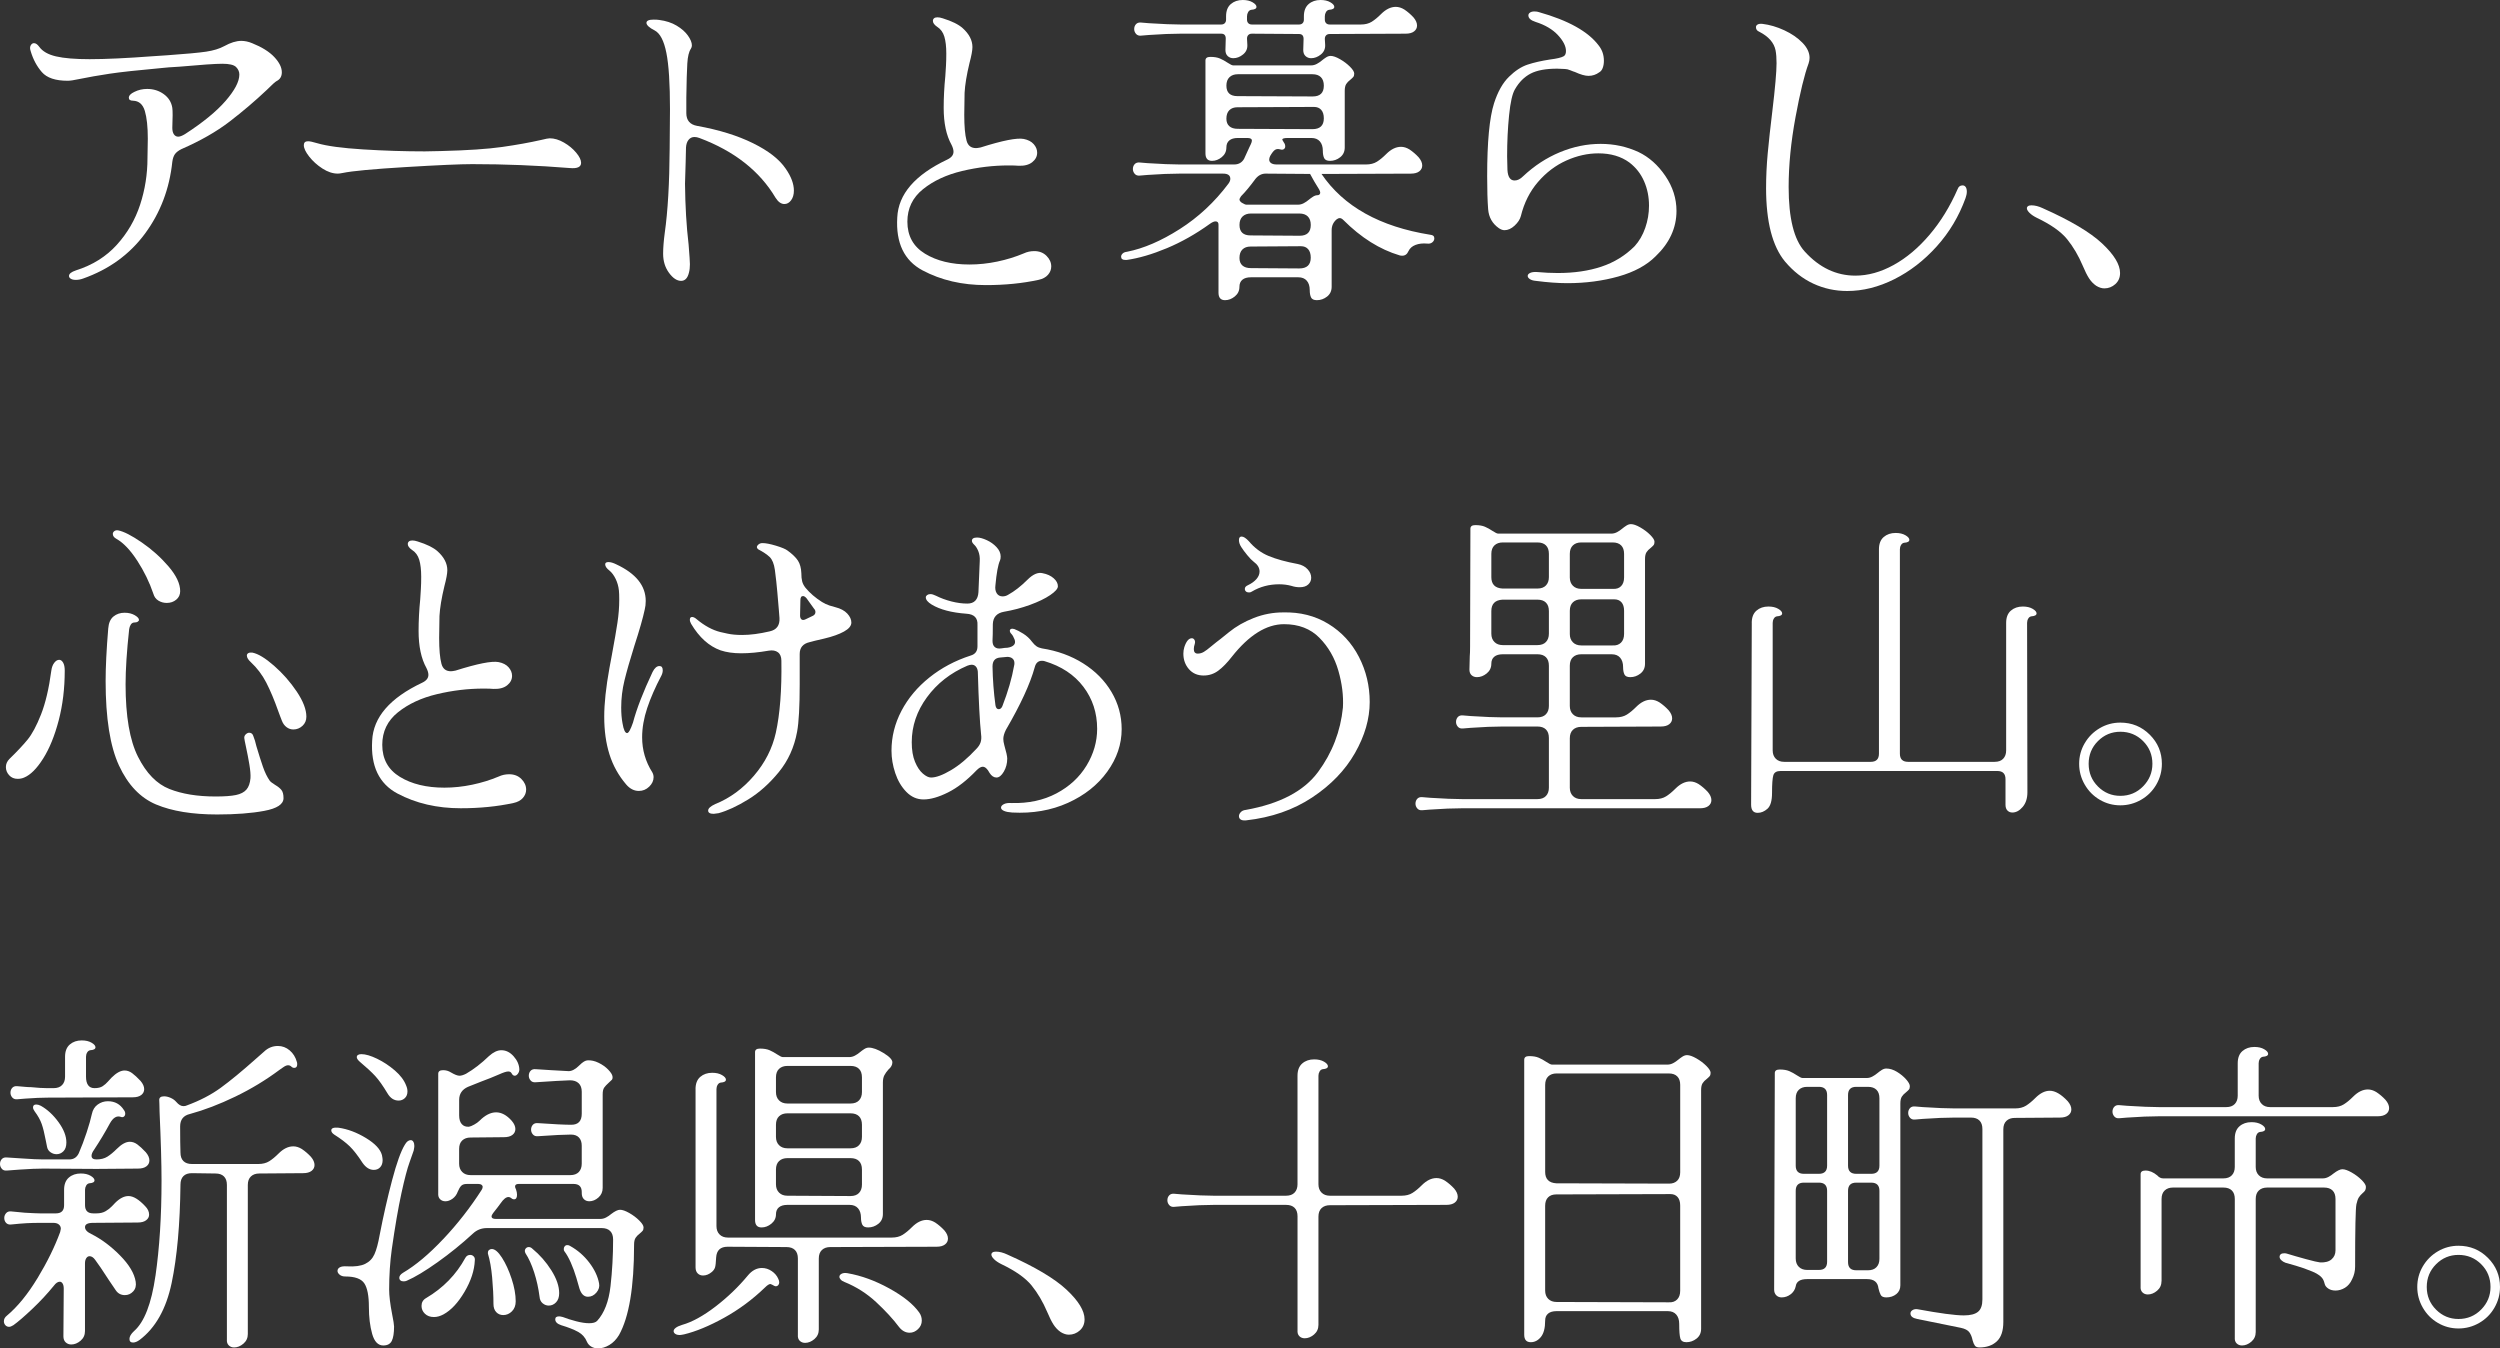
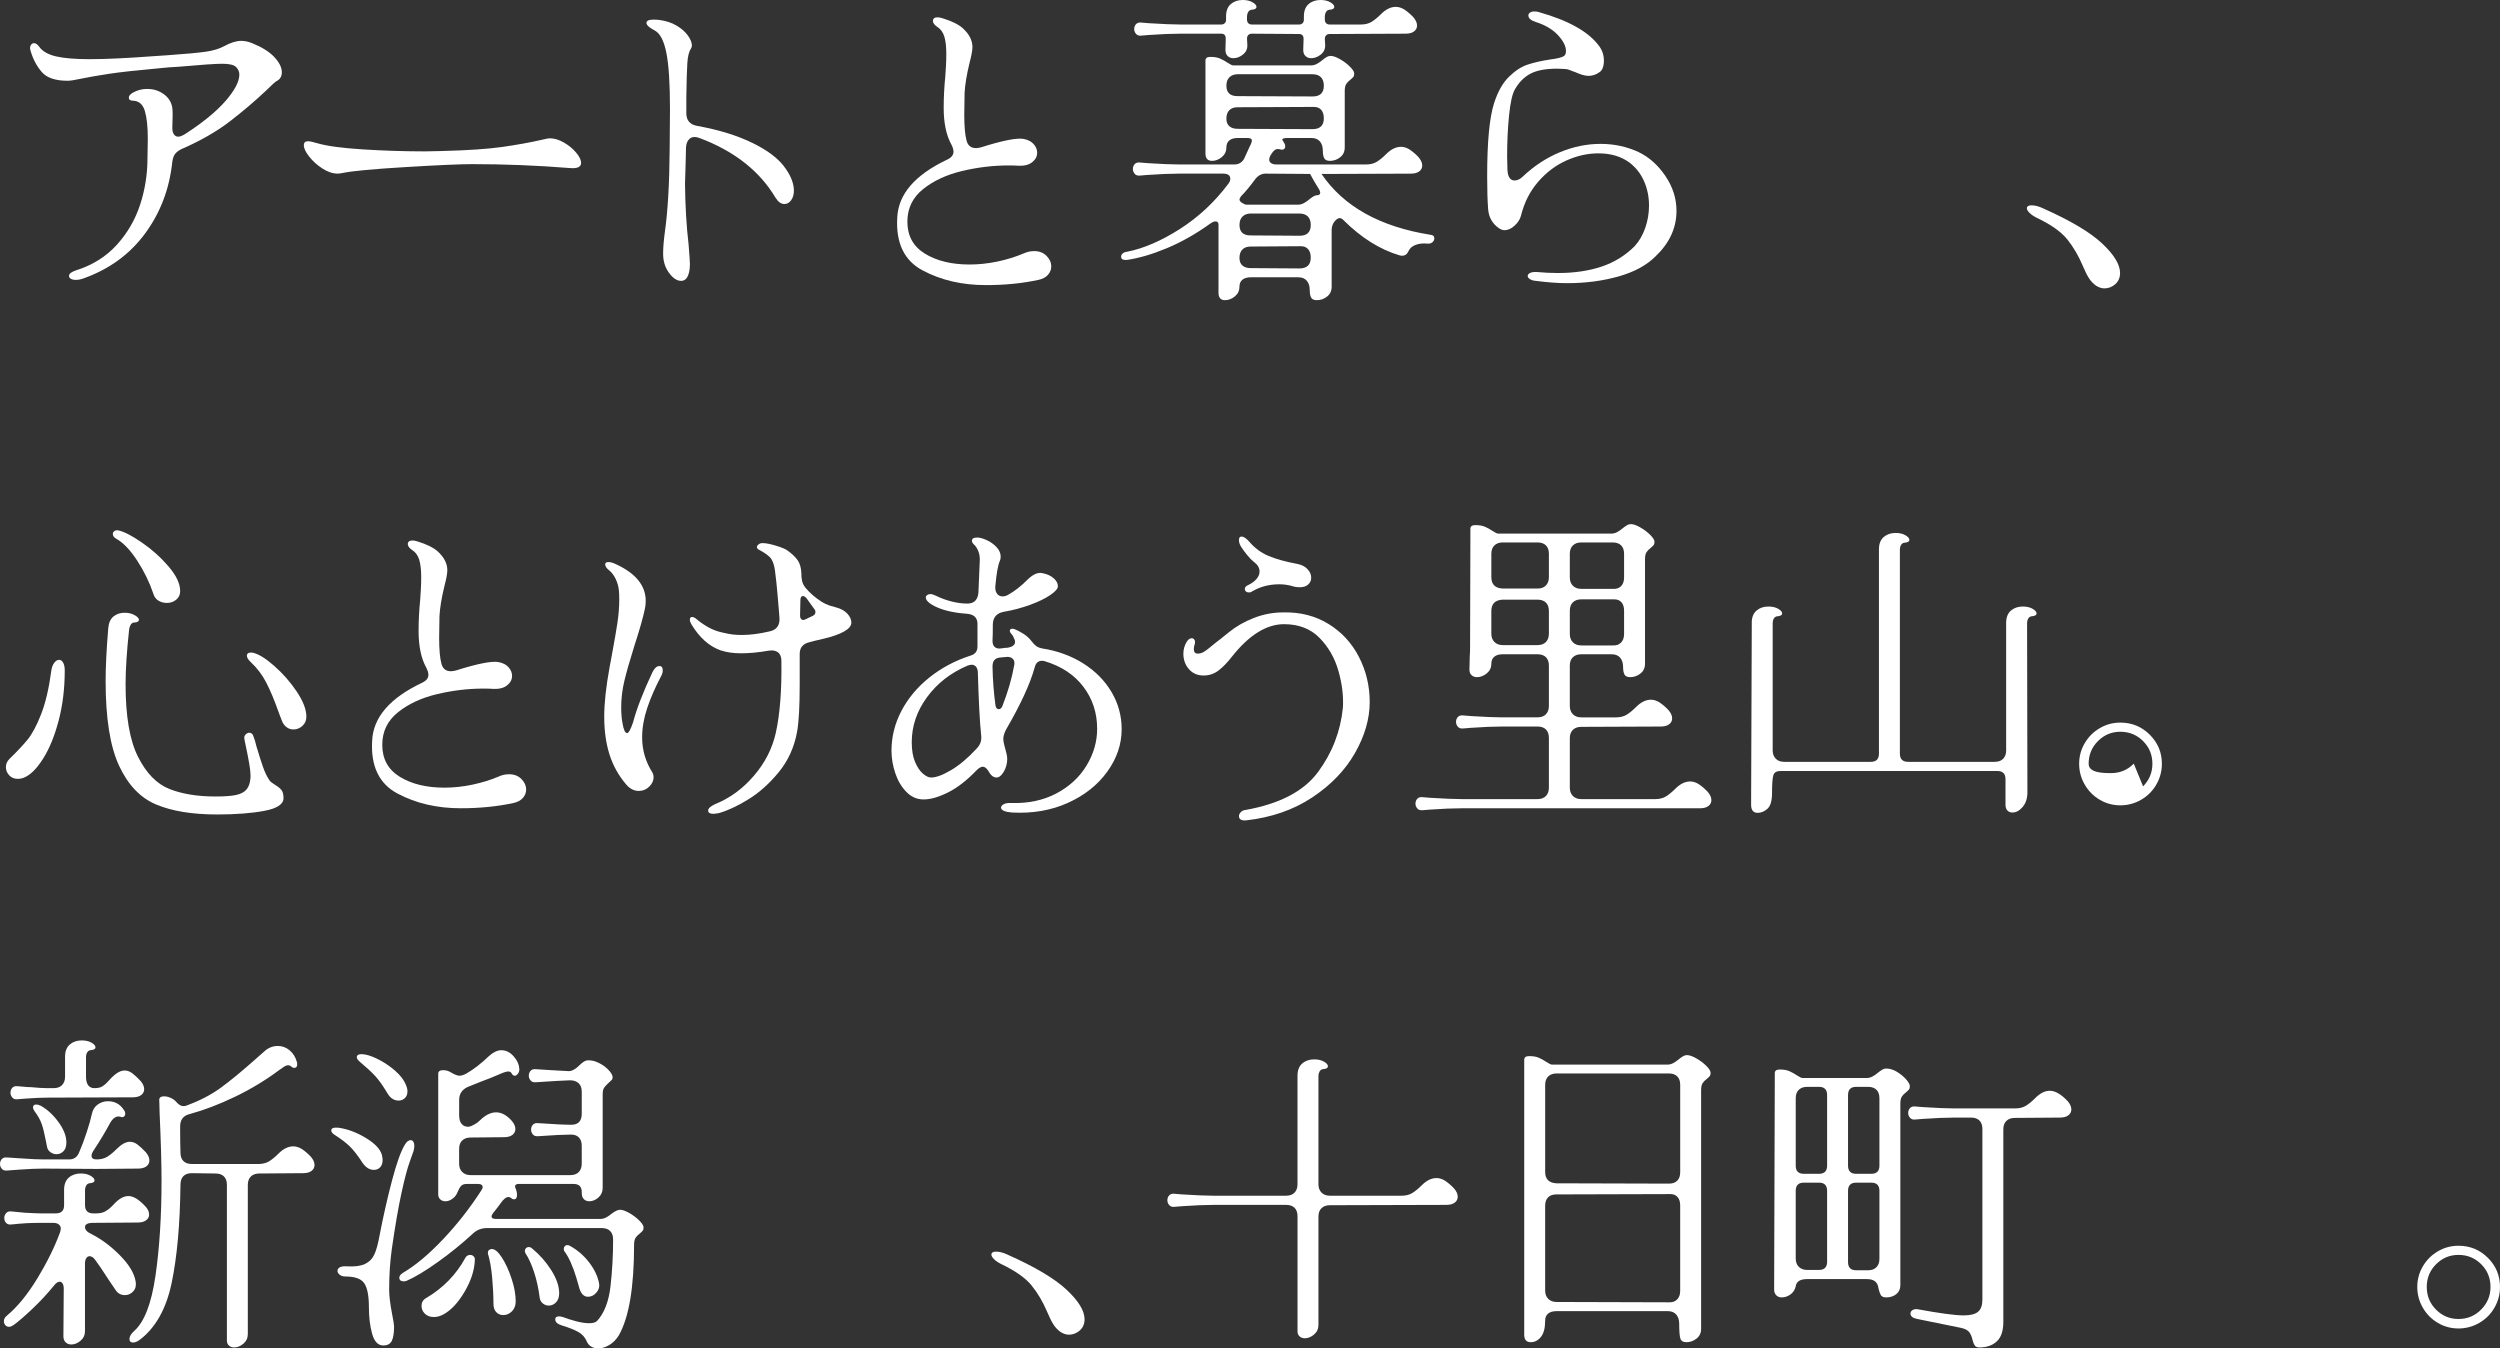
<svg xmlns="http://www.w3.org/2000/svg" id="_レイヤー_2" data-name="レイヤー 2" viewBox="0 0 229.38 123.72">
  <rect x="0" y="0" width="229.38" height="123.72" fill="#333333" stroke="none" />
  <defs>
    <style>
      .cls-1 {
        fill: #fff;
      }
    </style>
  </defs>
  <g id="_レイヤー_1-2" data-name="レイヤー 1">
    <g>
      <path class="cls-1" d="M6.96,25.68c-.2,0-.355-.035-.465-.105-.11-.07-.165-.155-.165-.255,0-.2.21-.37.63-.51,1.52-.48,2.771-1.26,3.75-2.34s1.695-2.31,2.146-3.69c.45-1.38.675-2.8.675-4.26l.03-1.8c0-1.08-.091-1.925-.271-2.535-.18-.61-.54-.925-1.08-.945-.26,0-.39-.09-.39-.27,0-.2.17-.38.51-.54.36-.18.75-.27,1.17-.27.58,0,1.09.16,1.53.48.439.32.7.74.78,1.26.02.14.029.36.029.66l-.029,1.17c0,.26.05.46.149.6.1.14.229.21.391.21.159,0,.369-.08.63-.24,1.64-1.06,2.88-2.075,3.72-3.045.84-.97,1.26-1.774,1.26-2.415,0-.26-.1-.49-.3-.69-.2-.2-.62-.3-1.26-.3-.62,0-1.94.09-3.96.27-.74.041-1.271.08-1.59.12-2.201.2-3.801.375-4.801.525s-1.939.315-2.819.495c-.461.1-.801.15-1.021.15-1.12,0-1.91-.265-2.37-.795s-.8-1.165-1.02-1.905c-.04-.12-.061-.22-.061-.3,0-.12.035-.225.105-.315.069-.09.154-.135.255-.135.16,0,.319.11.48.33.3.42.814.715,1.545.885.729.17,1.755.255,3.074.255,1.46,0,3.391-.09,5.79-.27l1.351-.09c1.699-.12,2.885-.23,3.555-.33s1.225-.27,1.665-.51c.58-.319,1.1-.48,1.561-.48.319,0,.649.07.989.21.9.36,1.58.785,2.04,1.275.46.491.69.956.69,1.395,0,.38-.16.65-.48.81-.12.06-.42.33-.899.81-1.08,1.02-2.221,1.99-3.42,2.91-1.2.92-2.67,1.76-4.41,2.52-.28.14-.48.295-.601.465-.119.17-.2.405-.239.705-.261,2.48-1.096,4.675-2.505,6.585-1.41,1.91-3.306,3.285-5.686,4.125-.221.08-.44.12-.66.12Z" />
      <path class="cls-1" d="M29.586,15.465c-.48-.31-.885-.675-1.215-1.095s-.495-.77-.495-1.05c0-.24.13-.36.39-.36.16,0,.44.06.84.18.88.26,2.285.45,4.216.57,1.93.12,3.814.18,5.654.18l1.471-.03c2.419-.06,4.294-.185,5.625-.375,1.329-.189,2.524-.405,3.585-.645.399-.1.66-.15.779-.15.42,0,.855.13,1.306.39.45.26.825.57,1.125.93.3.36.45.67.45.93,0,.38-.341.54-1.021.48-3-.24-5.99-.36-8.97-.36-1.08,0-3.115.09-6.105.27s-4.915.36-5.774.54c-.2.041-.351.06-.45.06-.461,0-.93-.155-1.41-.465Z" />
      <path class="cls-1" d="M62.493,25.77c-.38,0-.75-.245-1.11-.735-.359-.49-.54-1.075-.54-1.755,0-.52.05-1.16.15-1.92.279-1.959.43-4.54.45-7.74l.029-3.6c0-2.34-.109-4.06-.33-5.16-.22-1.12-.58-1.81-1.079-2.07-.24-.12-.426-.24-.556-.36s-.194-.23-.194-.33c0-.2.22-.3.659-.3.22,0,.391.01.511.03.619.08,1.154.255,1.604.525s.795.575,1.035.915c.24.34.36.641.36.9,0,.101-.03.2-.091.3-.18.26-.29.71-.329,1.35-.041.64-.07,1.69-.091,3.15v1.41c0,.66.33,1.05.99,1.17,2,.36,3.71.89,5.13,1.59,1.42.7,2.42,1.48,3,2.34.5.72.75,1.391.75,2.01,0,.36-.085.655-.255.885-.17.23-.375.345-.615.345-.3,0-.569-.19-.81-.57-1.46-2.46-3.79-4.29-6.99-5.49-.16-.06-.311-.09-.45-.09-.22,0-.4.085-.54.255s-.22.405-.239.705l-.03,1.32-.061,2.01c.021,2.04.13,3.9.33,5.58.08,1.0.12,1.601.12,1.8,0,.3-.029.56-.09.78-.12.5-.36.75-.72.75Z" />
      <path class="cls-1" d="M84.651,24.81c-1.69-.9-2.465-2.52-2.325-4.86.1-2.14,1.63-3.91,4.59-5.31.38-.18.57-.42.57-.72,0-.18-.06-.39-.18-.63-.48-.86-.721-1.99-.721-3.39,0-.939.05-1.91.15-2.91.02-.28.04-.595.06-.945.021-.35.03-.725.03-1.125,0-.64-.06-1.16-.18-1.56-.12-.399-.341-.7-.66-.9-.26-.18-.39-.36-.39-.54,0-.1.034-.18.104-.24s.175-.09.315-.09c.14,0,.3.03.479.09.84.26,1.45.56,1.83.9.601.54.9,1.12.9,1.74,0,.3-.09.79-.271,1.47-.26,1.08-.41,1.99-.449,2.73l-.03,2.01c0,1.06.069,1.85.21,2.37.12.46.409.69.87.69.079,0,.22-.02.42-.06,2.02-.64,3.34-.9,3.96-.78.399.08.705.24.915.48.21.24.314.5.314.78,0,.34-.149.63-.449.87-.301.24-.721.351-1.261.33-.18-.02-.479-.03-.899-.03-1.421,0-2.846.17-4.275.51-1.43.34-2.625.896-3.585,1.665-.96.771-1.439,1.766-1.439,2.985,0,1.3.539,2.28,1.619,2.94,1.08.66,2.44.99,4.08.99.84,0,1.69-.09,2.551-.27.859-.18,1.669-.43,2.43-.75.3-.14.619-.21.96-.21.46,0,.835.146,1.125.435.29.29.435.615.435.975,0,.28-.1.535-.3.765-.2.229-.49.385-.87.465-1.48.32-3.09.48-4.83.48-2.18,0-4.115-.45-5.805-1.35Z" />
      <path class="cls-1" d="M103.254,23.85c-.26,0-.39-.1-.39-.3,0-.1.045-.195.135-.285s.226-.145.405-.165c1.52-.3,3.135-.995,4.845-2.085,1.71-1.09,3.195-2.475,4.455-4.155.12-.16.18-.31.18-.45,0-.32-.22-.48-.659-.48h-4.021c-.8,0-1.77.04-2.91.12l-.72.06c-.2.021-.355-.035-.465-.165-.11-.13-.165-.275-.165-.435,0-.18.055-.33.165-.45.109-.12.265-.169.465-.15l.72.06c1.26.08,2.23.12,2.91.12h5.04c.399,0,.7-.17.9-.51l.479-1.05c.04-.08.09-.185.15-.315.06-.13.09-.235.09-.315,0-.16-.141-.24-.42-.24h-.87c-.341,0-.6.075-.78.225-.18.15-.27.365-.27.645,0,.36-.141.655-.42.885-.28.23-.581.345-.9.345-.4,0-.6-.23-.6-.69V5.55c0-.22.149-.33.449-.33.36,0,.655.05.886.15.229.1.465.23.705.39.239.16.409.24.51.24h7.14c.181,0,.355-.045.525-.135.17-.09.324-.195.465-.315.12-.1.25-.195.39-.285s.28-.135.42-.135c.221,0,.505.101.855.3.35.2.655.43.915.69.26.26.39.47.39.63,0,.14-.029.245-.09.315-.06.07-.149.155-.27.255-.161.12-.285.25-.375.39-.091.14-.136.35-.136.63v5.19c0,.38-.14.68-.42.9-.28.22-.59.33-.93.33-.28,0-.46-.085-.54-.255-.08-.169-.12-.395-.12-.675,0-.36-.09-.645-.27-.855-.181-.21-.44-.315-.78-.315h-2.16c-.34,0-.51.05-.51.15,0,.02.05.11.149.27.08.1.12.22.12.36,0,.101-.04.18-.12.24s-.189.07-.329.03c-.2-.06-.365-.045-.495.045-.131.09-.275.275-.436.555-.06.12-.09.23-.09.33,0,.14.061.25.18.33.12.08.29.12.511.12h8.189c.4,0,.735-.085,1.005-.255.271-.169.556-.405.855-.705.439-.439.89-.66,1.35-.66.26,0,.521.08.78.24.3.2.58.44.84.72.22.26.33.51.33.75,0,.22-.09.4-.27.54-.181.14-.44.21-.78.21l-8.19.03c2.021,2.98,5.351,4.84,9.99,5.58.24.02.36.13.36.33,0,.14-.061.26-.181.36-.12.101-.27.14-.449.12-.421-.04-.785,0-1.096.12-.31.12-.524.31-.645.57-.12.28-.311.42-.57.42-.101,0-.18-.01-.24-.03-1.819-.54-3.54-1.62-5.159-3.24-.12-.12-.23-.18-.33-.18-.101,0-.2.04-.301.12-.3.26-.449.59-.449.99v5.19c0,.38-.141.68-.42.9-.281.22-.591.33-.931.33-.28,0-.46-.085-.54-.255-.08-.17-.12-.395-.12-.675,0-.36-.09-.645-.27-.855-.18-.21-.44-.315-.78-.315h-4.35c-.341,0-.601.075-.78.225s-.27.365-.27.645c0,.36-.141.655-.421.885-.28.229-.58.345-.899.345-.4,0-.601-.23-.601-.69v-6.24c0-.199-.09-.3-.27-.3-.141,0-.32.08-.54.24-1.28.92-2.59,1.66-3.93,2.22-1.341.56-2.57.92-3.69,1.08h-.12ZM105.414,3.21l-.72.06c-.2.02-.355-.035-.465-.165-.11-.13-.165-.274-.165-.435,0-.18.055-.33.165-.45.109-.12.265-.17.465-.15l.72.06c1.26.081,2.229.12,2.91.12h3.72c.14,0,.25-.04.33-.12.08-.08.12-.189.12-.33v-.3c0-.5.145-.875.435-1.125.29-.25.655-.375,1.096-.375.359,0,.66.07.899.21.24.14.36.28.36.42,0,.161-.16.25-.48.27-.119.021-.215.09-.284.21-.07.12-.105.25-.105.39v.3c0,.14.04.25.12.33.08.081.189.12.33.12h4.32c.14,0,.249-.04.33-.12.079-.08.119-.189.119-.33v-.3c0-.5.146-.875.436-1.125.289-.25.654-.375,1.095-.375.36,0,.66.07.9.21.239.14.359.28.359.42,0,.161-.16.25-.479.27-.12.021-.215.09-.285.21-.07.12-.105.25-.105.39v.3c0,.14.04.25.12.33.08.081.19.12.33.12h2.851c.399,0,.734-.085,1.005-.255.27-.17.555-.405.854-.705.44-.439.89-.66,1.351-.66.26,0,.52.081.779.24.301.2.58.44.841.72.22.26.33.51.33.75,0,.22-.091.4-.271.54-.18.14-.44.21-.78.21l-6.96.03c-.14,0-.25.041-.33.12-.08.08-.12.19-.12.33l.03.54c.02.36-.11.656-.39.885-.28.23-.58.345-.9.345-.2,0-.37-.065-.51-.195-.141-.13-.21-.315-.21-.555l.03-1.02c0-.3-.141-.45-.42-.45l-4.32-.03c-.141,0-.25.04-.33.12-.08.08-.12.19-.12.33l.03.57c.02.36-.11.656-.391.885-.28.23-.58.345-.899.345-.2,0-.37-.065-.51-.195-.141-.13-.21-.315-.21-.555l.029-1.05c0-.3-.14-.45-.42-.45h-3.72c-.8,0-1.771.04-2.91.12ZM113.544,8.82l6.9.03c.68,0,1.02-.33,1.02-.99,0-.34-.09-.6-.27-.78s-.44-.27-.78-.27h-6.84c-.32,0-.575.09-.765.27-.19.18-.285.44-.285.78,0,.641.34.96,1.02.96ZM112.794,11.58c.181.16.439.24.78.24l6.84.03c.7,0,1.05-.33,1.05-.99,0-.34-.08-.6-.239-.78-.161-.18-.381-.27-.66-.27l-7.021.03c-.32,0-.569.09-.75.27-.18.18-.27.44-.27.78,0,.3.09.53.27.69ZM113.725,18.3c0,.1.069.2.21.3.199.12.34.18.42.18h4.739c.181,0,.355-.045.525-.135s.325-.195.465-.315c.12-.1.25-.195.391-.285.14-.09.279-.135.42-.135.06,0,.114-.02.165-.06.049-.04.074-.1.074-.18,0-.06-.029-.15-.09-.27-.34-.54-.62-1.02-.84-1.44l-4.08-.03c-.359,0-.67.16-.93.48-.5.68-.94,1.21-1.32,1.59-.101.14-.149.24-.149.3ZM114.744,21.6l4.5.03c.68,0,1.021-.33,1.021-.99,0-.34-.091-.6-.271-.78-.18-.18-.44-.27-.78-.27h-4.439c-.32,0-.575.09-.766.27-.189.18-.284.44-.284.78,0,.64.34.96,1.02.96ZM113.994,24.36c.18.161.439.24.78.24l4.439.03c.7,0,1.051-.33,1.051-.99,0-.34-.081-.6-.24-.78-.16-.18-.381-.27-.66-.27l-4.62.03c-.32,0-.57.09-.75.27s-.27.44-.27.78c0,.3.09.53.27.69Z" />
      <path class="cls-1" d="M140.364,25.605c-.131-.09-.195-.185-.195-.285,0-.12.08-.215.24-.285.16-.07.37-.095.63-.075.66.06,1.29.09,1.89.09,1.5,0,2.835-.195,4.006-.585,1.17-.39,2.185-1.015,3.045-1.875.42-.46.744-1.02.975-1.68.229-.66.345-1.34.345-2.04,0-.8-.149-1.545-.45-2.235-.3-.69-.75-1.265-1.35-1.725-.76-.56-1.71-.84-2.85-.84-.98,0-1.961.22-2.94.66-.98.44-1.845,1.095-2.595,1.965-.75.87-1.275,1.915-1.575,3.135-.08.3-.27.59-.57.87-.3.28-.61.42-.93.42-.16,0-.33-.06-.51-.18-.601-.42-.931-1-.99-1.74-.06-.76-.09-1.77-.09-3.03,0-3.14.21-5.37.63-6.69.34-1.06.795-1.87,1.365-2.43.569-.56,1.145-.935,1.725-1.125s1.26-.345,2.04-.465c.64-.08,1.06-.18,1.26-.3.14-.08.21-.24.21-.48,0-.44-.245-.925-.734-1.455-.49-.53-1.176-.935-2.056-1.215-.439-.14-.659-.34-.659-.6,0-.1.049-.185.149-.255.1-.07.229-.105.391-.105.18,0,.319.02.42.06,2.699.761,4.529,1.781,5.489,3.06.32.4.48.87.48,1.41,0,.24-.035.455-.105.645-.07.19-.175.325-.314.405-.3.221-.63.33-.99.33-.32,0-.74-.12-1.26-.36-.08-.02-.215-.07-.405-.15-.19-.08-.355-.12-.495-.12l-.72-.03c-1.04,0-1.851.15-2.43.45-.581.3-1.061.78-1.44,1.44-.24.4-.42,1.195-.54,2.385s-.18,2.445-.18,3.765l.03,1.26c.039.64.259.96.659.96.26,0,.521-.13.78-.39,1.021-.96,2.146-1.695,3.375-2.205,1.23-.51,2.475-.765,3.735-.765,1.239,0,2.399.25,3.479.75.96.46,1.78,1.19,2.46,2.19.68,1,1.021,2.07,1.021,3.21,0,1.56-.641,2.95-1.92,4.17-.82.82-1.955,1.436-3.405,1.845s-3.015.615-4.695.615c-.84,0-1.8-.07-2.88-.21-.24-.02-.425-.075-.555-.165Z" />
-       <path class="cls-1" d="M162.042,17.25c0-1.04.05-2.1.15-3.18.1-1.08.24-2.36.42-3.84.26-2.16.39-3.64.39-4.44,0-.46-.029-.85-.09-1.17-.14-.7-.64-1.27-1.5-1.71-.2-.08-.3-.22-.3-.42,0-.1.05-.18.15-.24.1-.06.249-.08.449-.06.66.08,1.325.275,1.995.585.67.311,1.226.69,1.665,1.14.44.45.66.915.66,1.395,0,.16-.03.33-.09.51-.38,1.02-.78,2.665-1.2,4.935-.42,2.271-.63,4.406-.63,6.405,0,2.86.49,4.83,1.47,5.91,1.34,1.48,2.891,2.22,4.65,2.22,1.159,0,2.33-.325,3.51-.975,1.18-.649,2.28-1.575,3.3-2.775,1.021-1.2,1.88-2.6,2.58-4.2.08-.22.229-.33.45-.33.12,0,.215.05.285.15.069.1.104.24.104.42s-.04.38-.119.6c-.601,1.66-1.48,3.135-2.641,4.425s-2.46,2.295-3.899,3.015c-1.44.72-2.881,1.08-4.32,1.08-1.101,0-2.135-.225-3.105-.675-.97-.45-1.835-1.125-2.595-2.025-1.16-1.399-1.74-3.649-1.74-6.75Z" />
      <path class="cls-1" d="M187.44,19.11c2.52,1.121,4.329,2.195,5.43,3.225,1.1,1.03,1.65,1.935,1.65,2.715,0,.42-.146.76-.436,1.02-.29.259-.625.39-1.005.39-.24,0-.49-.08-.75-.24-.26-.18-.48-.41-.66-.69s-.37-.66-.57-1.14c-.399-.94-.88-1.755-1.439-2.445-.561-.69-1.49-1.345-2.79-1.965-.28-.14-.5-.29-.66-.45s-.24-.3-.24-.42c0-.08.035-.145.105-.195.069-.05.175-.075.314-.075.32,0,.67.09,1.051.27Z" />
      <path class="cls-1" d="M1.62,71.46c-.32,0-.58-.109-.78-.33-.2-.22-.3-.469-.3-.75,0-.28.109-.529.33-.75.68-.66,1.23-1.245,1.65-1.755.42-.51.835-1.285,1.245-2.325.409-1.04.725-2.38.944-4.02.04-.3.13-.54.271-.72.14-.18.289-.27.45-.27.14,0,.259.085.359.255.1.17.15.416.15.735,0,1.64-.186,3.165-.556,4.575-.37,1.41-.845,2.575-1.425,3.495s-1.16,1.5-1.74,1.74c-.18.08-.38.12-.6.12ZM14.325,73.815c-1.45-.61-2.585-1.8-3.405-3.57s-1.229-4.354-1.229-7.755c0-1.3.079-2.91.24-4.83.039-.5.199-.865.479-1.095.28-.229.62-.345,1.021-.345.359,0,.669.075.93.225.26.15.39.295.39.435,0,.06-.04.116-.12.165-.08.05-.2.075-.359.075-.12.02-.216.09-.285.21-.07.12-.115.25-.135.39-.221,2.02-.33,3.71-.33,5.07,0,2.92.379,5.135,1.14,6.645.76,1.51,1.72,2.495,2.88,2.955,1.16.46,2.57.69,4.23.69.819,0,1.444-.045,1.875-.135.43-.09.75-.255.96-.495.21-.24.334-.59.375-1.05.02-.319-.016-.745-.105-1.275-.09-.53-.185-1.024-.285-1.485-.12-.56-.18-.87-.18-.93v-.03c0-.12.05-.225.15-.315.1-.09.199-.135.3-.135.199,0,.33.11.39.33.1.24.19.54.271.9.22.74.42,1.37.6,1.89.18.521.39.95.63,1.29.08.1.25.23.51.39.24.14.425.29.556.45.13.161.194.41.194.75,0,.56-.59.95-1.77,1.17-1.181.22-2.62.33-4.32.33-2.279,0-4.145-.305-5.595-.915ZM12.585,51.435c-.63-.97-1.265-1.635-1.904-1.995-.221-.12-.33-.27-.33-.45,0-.1.045-.185.135-.255.09-.07.205-.094.345-.075.52.1,1.245.47,2.175,1.11.931.641,1.75,1.375,2.46,2.205.71.83,1.065,1.585,1.065,2.265,0,.32-.12.58-.36.78-.239.2-.53.3-.87.3-.28,0-.535-.07-.765-.21-.23-.14-.386-.35-.465-.63-.36-1.06-.855-2.075-1.485-3.045ZM25.681,65.655c-.061-.15-.11-.285-.15-.405-.36-1.02-.726-1.89-1.095-2.61-.371-.72-.846-1.35-1.426-1.89-.239-.22-.359-.42-.359-.6,0-.1.045-.175.135-.225s.215-.065.375-.045c.52.101,1.18.5,1.98,1.2.799.7,1.494,1.49,2.085,2.37.589.88.885,1.65.885,2.31,0,.34-.12.62-.36.84-.24.22-.521.33-.84.33-.221,0-.425-.07-.615-.21-.19-.14-.335-.34-.435-.6-.061-.16-.12-.315-.18-.465Z" />
      <path class="cls-1" d="M36.471,72.81c-1.689-.9-2.465-2.52-2.324-4.86.1-2.14,1.63-3.91,4.59-5.31.38-.18.57-.42.57-.72,0-.18-.061-.39-.181-.63-.479-.86-.72-1.99-.72-3.39,0-.939.05-1.91.15-2.91.02-.28.039-.595.06-.945.02-.35.03-.725.03-1.125,0-.64-.061-1.16-.181-1.56-.12-.399-.34-.7-.659-.9-.261-.18-.391-.36-.391-.54,0-.1.035-.18.105-.24.069-.06.175-.09.314-.09s.3.03.48.09c.84.26,1.449.56,1.83.9.6.54.899,1.12.899,1.74,0,.3-.09.79-.27,1.47-.261,1.08-.41,1.99-.45,2.73l-.03,2.01c0,1.06.07,1.85.21,2.37.12.46.41.69.87.69.08,0,.22-.02.42-.06,2.021-.64,3.34-.9,3.96-.78.4.08.705.24.915.48.21.24.315.5.315.78,0,.34-.15.63-.45.87-.3.24-.72.351-1.26.33-.181-.02-.48-.03-.9-.03-1.42,0-2.845.17-4.274.51-1.431.34-2.625.896-3.585,1.665-.96.771-1.44,1.766-1.44,2.985,0,1.3.54,2.28,1.62,2.94,1.08.66,2.439.99,4.08.99.84,0,1.689-.09,2.55-.27.859-.18,1.67-.43,2.43-.75.301-.14.62-.21.96-.21.46,0,.835.146,1.125.435.29.29.436.615.436.975,0,.28-.101.535-.3.765-.2.229-.49.385-.87.465-1.48.32-3.09.48-4.83.48-2.181,0-4.115-.45-5.806-1.35Z" />
      <path class="cls-1" d="M56.157,60c.22-1.18.385-2.135.495-2.865.109-.73.165-1.425.165-2.085,0-.4-.011-.69-.03-.87-.04-.38-.14-.735-.3-1.065s-.351-.585-.57-.765c-.26-.2-.39-.39-.39-.57,0-.14.1-.21.3-.21s.439.07.72.21c1.801.84,2.7,1.96,2.7,3.36,0,.28-.029.54-.09.78-.16.76-.479,1.88-.96,3.36-.4,1.28-.7,2.33-.9,3.15-.2.82-.3,1.65-.3,2.49,0,.54.04,1.02.12,1.44.1.6.24.9.42.9.14,0,.32-.32.54-.96.34-1.28.94-2.83,1.8-4.65.181-.36.391-.54.63-.54.2,0,.301.13.301.39,0,.161-.041.32-.12.48-.561,1.061-.995,2.055-1.306,2.985-.31.93-.465,1.825-.465,2.685,0,1.16.311,2.23.931,3.21.079.141.12.291.12.45,0,.32-.136.61-.405.87-.271.26-.585.39-.945.39-.44,0-.83-.2-1.17-.6-.7-.82-1.21-1.74-1.53-2.76s-.479-2.17-.479-3.45c0-1.22.159-2.71.479-4.47l.24-1.29ZM63.297,56.85c0-.16.07-.24.21-.24.12,0,.26.07.421.21.72.6,1.439.99,2.159,1.17.08.02.305.07.676.15.369.08.814.12,1.335.12.739,0,1.579-.11,2.52-.33.64-.14.94-.55.9-1.23l-.061-.78c-.04-.439-.085-.964-.135-1.575-.05-.61-.125-1.295-.225-2.055-.08-.56-.24-.955-.48-1.185-.24-.229-.59-.465-1.05-.705-.08-.06-.12-.13-.12-.21,0-.08.05-.16.15-.24.1-.08.22-.12.359-.12.3,0,.715.08,1.245.24s.885.31,1.065.45c.439.32.755.625.944.915.19.29.295.675.315,1.155,0,.3.024.55.075.75.05.2.154.4.314.6.4.48.9.911,1.5,1.29.22.14.455.25.705.33.25.08.425.13.525.15.479.12.845.315,1.095.585s.375.545.375.825c0,.3-.225.575-.675.825s-1.056.465-1.815.645c-.7.16-1.15.27-1.35.33-.6.14-.9.5-.9,1.08v2.76c0,2.06-.08,3.52-.239,4.38-.261,1.42-.82,2.655-1.681,3.705-.86,1.05-1.795,1.885-2.805,2.505s-1.915,1.04-2.715,1.26c-.24.04-.391.06-.45.06-.34,0-.51-.1-.51-.3,0-.2.22-.4.66-.6,1.339-.54,2.52-1.405,3.54-2.595,1.02-1.19,1.689-2.505,2.01-3.945.38-1.72.55-3.919.51-6.6,0-.36-.104-.62-.315-.78-.21-.16-.494-.21-.854-.15-.92.16-1.76.24-2.521.24-.72,0-1.35-.09-1.89-.27-1.061-.379-1.96-1.189-2.7-2.43-.08-.14-.12-.27-.12-.39ZM73.407,56.46c0,.18.045.305.135.375.09.07.215.065.375-.015.08-.04.311-.15.69-.33.14-.08.21-.19.21-.33,0-.12-.04-.22-.12-.3l-.69-.96c-.119-.14-.229-.21-.329-.21-.161,0-.24.13-.24.39l-.03,1.38Z" />
      <path class="cls-1" d="M82.71,65.22c.61-1.16,1.465-2.18,2.565-3.06,1.1-.88,2.359-1.55,3.78-2.01.42-.12.63-.399.63-.84v-1.95c.04-.66-.3-1.009-1.021-1.05-1.36-.1-2.42-.38-3.18-.84-.36-.22-.54-.44-.54-.66,0-.08.04-.15.12-.21s.18-.09.3-.09c.14,0,.31.05.51.15.44.22.915.395,1.426.525.51.13.994.195,1.455.195.319,0,.564-.09.734-.27.17-.18.265-.439.285-.78l.12-2.85c.02-.34-.025-.645-.135-.915-.11-.27-.245-.475-.405-.615-.12-.12-.18-.23-.18-.33,0-.2.159-.3.479-.3.24,0,.535.08.885.24.35.16.65.375.9.645s.375.555.375.855c0,.16-.021.28-.06.36-.181.4-.32,1.16-.421,2.28-.04.3,0,.545.12.735.12.19.301.285.54.285.181,0,.35-.05.511-.15.579-.32,1.17-.78,1.77-1.38.5-.5.96-.7,1.38-.6.42.08.76.235,1.021.465.26.23.39.475.39.735,0,.22-.235.49-.705.81-.47.32-1.09.62-1.86.9-.77.28-1.564.49-2.385.63-.66.12-1,.5-1.02,1.14,0,.7-.011,1.21-.03,1.53,0,.26.069.45.21.57.14.12.34.16.6.12.24-.04.431-.06.57-.06.26-.04.45-.12.57-.24.12-.12.149-.28.09-.48-.101-.26-.2-.439-.3-.54-.101-.1-.15-.2-.15-.3,0-.08.04-.135.12-.165s.18-.025.3.015c.22.08.49.22.811.42.319.2.589.45.81.75.14.18.274.315.405.405.13.09.295.155.495.195,1.42.22,2.685.68,3.795,1.38,1.109.7,1.975,1.575,2.595,2.625s.93,2.185.93,3.405c0,1.38-.439,2.681-1.319,3.9-.881,1.22-2.085,2.175-3.615,2.865s-3.235.985-5.115.885c-.32-.021-.57-.07-.75-.15s-.27-.18-.27-.3.085-.225.255-.315.405-.125.705-.105c1.56.04,2.935-.255,4.125-.885,1.189-.63,2.109-1.479,2.76-2.55.649-1.07.975-2.195.975-3.375,0-1.459-.42-2.745-1.26-3.855s-2.03-1.895-3.57-2.355c-.06-.02-.14-.03-.239-.03-.341,0-.561.2-.66.6-.42,1.521-1.301,3.431-2.641,5.73-.16.32-.239.6-.239.84,0,.16.029.35.09.57.18.62.27,1.03.27,1.23,0,.44-.104.84-.314,1.2-.21.36-.436.54-.675.54-.24,0-.45-.14-.631-.42-.199-.379-.41-.57-.63-.57-.16,0-.35.11-.569.33-.881.92-1.751,1.595-2.61,2.025-.86.43-1.61.645-2.25.645-.6,0-1.125-.229-1.575-.69-.45-.46-.79-1.035-1.02-1.725-.23-.69-.346-1.375-.346-2.055,0-1.279.305-2.5.915-3.66ZM83.955,69.9c.2.48.44.84.721,1.08.279.24.529.36.75.36.459,0,1.069-.225,1.83-.675.76-.45,1.529-1.095,2.31-1.935.199-.2.335-.405.405-.615.069-.21.085-.455.045-.735-.12-1.12-.221-3.04-.3-5.76-.021-.2-.081-.355-.181-.465s-.229-.165-.39-.165c-.101,0-.23.03-.39.09-1.541.66-2.775,1.625-3.705,2.895-.931,1.271-1.396,2.645-1.396,4.125,0,.72.1,1.32.3,1.8ZM91.065,61.14c.02,1.2.109,2.39.27,3.57.04.24.14.36.301.36.14,0,.249-.09.33-.27.52-1.34.88-2.58,1.079-3.72.021-.06.03-.14.03-.24,0-.18-.06-.32-.18-.42-.12-.1-.28-.15-.48-.15l-.659.06c-.461.041-.69.311-.69.81Z" />
      <path class="cls-1" d="M113.841,75.195c-.11-.07-.165-.175-.165-.315,0-.12.055-.24.165-.36.109-.12.265-.19.465-.21,3.12-.56,5.33-1.72,6.63-3.48,1.3-1.76,2.061-3.73,2.28-5.91.061-1.08-.08-2.209-.42-3.39s-.92-2.185-1.74-3.015c-.82-.83-1.9-1.245-3.239-1.245-1.62,0-3.221,1-4.801,3-.42.54-.83.96-1.229,1.26-.4.3-.851.45-1.351.45-.56,0-1.01-.195-1.35-.585s-.51-.865-.51-1.425c0-.2.03-.4.09-.6.18-.54.409-.81.69-.81.1,0,.18.05.239.15.061.101.07.22.03.36-.06.18-.09.34-.09.48,0,.28.12.42.359.42.2,0,.391-.055.57-.165s.375-.255.585-.435.395-.33.556-.45c.119-.08.504-.385,1.154-.915.65-.529,1.41-.964,2.28-1.305.87-.34,1.765-.51,2.685-.51,1.561-.04,2.945.311,4.155,1.05,1.21.74,2.146,1.75,2.805,3.03.66,1.28.99,2.66.99,4.14,0,1.54-.45,3.1-1.35,4.68-.9,1.58-2.21,2.94-3.931,4.08-1.72,1.14-3.739,1.84-6.06,2.1-.221.02-.386-.005-.495-.075ZM114.606,54.36c-.12,0-.216-.03-.285-.09-.07-.06-.105-.14-.105-.24,0-.14.09-.25.271-.33.34-.16.604-.35.795-.57.189-.22.285-.45.285-.69,0-.34-.181-.64-.54-.9-.161-.12-.355-.32-.585-.6-.23-.28-.416-.529-.556-.75-.14-.22-.21-.43-.21-.63,0-.22.08-.33.24-.33.18,0,.399.14.66.42.52.62,1.13,1.076,1.83,1.365.699.29,1.59.535,2.67.735.38.08.68.24.899.48.221.24.33.5.33.78,0,.24-.09.445-.27.615-.18.17-.44.255-.78.255-.26,0-.51-.04-.75-.12-.36-.1-.74-.15-1.14-.15-.92,0-1.751.221-2.49.66-.08.06-.17.09-.27.09Z" />
      <path class="cls-1" d="M131.224,74.28l-.721.06c-.2.02-.355-.035-.465-.165-.11-.13-.165-.275-.165-.435,0-.18.055-.33.165-.45.109-.12.265-.169.465-.15l.721.06c1.26.08,2.229.12,2.909.12h6.931c.34,0,.6-.095.779-.285.181-.19.271-.445.271-.765v-4.56c0-.34-.09-.6-.271-.78-.18-.18-.439-.27-.779-.27h-3.21c-.801,0-1.771.04-2.91.12l-.72.06c-.2.02-.355-.035-.466-.165-.109-.13-.165-.275-.165-.435,0-.18.056-.33.165-.45.11-.12.266-.169.466-.15l.72.06c1.26.08,2.229.12,2.91.12h3.21c.34,0,.6-.095.779-.285.181-.19.271-.445.271-.765v-3.69c0-.34-.09-.6-.271-.78-.18-.18-.439-.27-.779-.27h-3.181c-.34,0-.6.075-.779.225-.181.15-.271.365-.271.645,0,.36-.14.655-.42.885s-.58.345-.9.345c-.199,0-.364-.06-.494-.18-.131-.12-.195-.29-.195-.51l.03-1.23c.02-.2.029-.49.029-.87l.03-10.83c0-.22.15-.33.45-.33.36,0,.654.05.885.15.229.1.465.23.705.39s.41.24.51.24h10.38c.181,0,.355-.045.525-.135.17-.09.325-.195.465-.315.12-.1.25-.195.391-.285.14-.09.279-.135.42-.135.22,0,.505.1.854.3.35.2.655.43.915.69.26.26.39.47.39.63,0,.14-.029.245-.09.315-.06.07-.149.155-.27.255-.16.12-.285.25-.375.39-.09.14-.135.35-.135.63v9.6c0,.38-.141.68-.421.9s-.59.33-.93.33c-.28,0-.46-.084-.54-.255-.08-.169-.12-.395-.12-.675,0-.36-.09-.645-.27-.855s-.44-.315-.78-.315h-2.79c-.32,0-.575.09-.765.27-.19.18-.285.44-.285.78v3.69c0,.32.095.575.285.765.189.19.444.285.765.285h3.18c.4,0,.735-.085,1.006-.255.27-.169.555-.405.854-.705.439-.439.89-.66,1.351-.66.259,0,.52.08.779.24.3.2.58.44.84.72.221.26.33.51.33.75,0,.22-.09.4-.27.54-.18.14-.44.21-.78.21l-7.29.03c-.32,0-.575.09-.765.27-.19.18-.285.44-.285.78v4.53c0,.32.095.575.285.765.189.19.444.285.765.285h6.78c.399,0,.735-.085,1.005-.255.27-.169.555-.405.855-.705.439-.439.89-.66,1.35-.66.26,0,.52.08.78.24.3.2.579.44.84.72.22.26.33.51.33.75,0,.22-.09.4-.271.54-.18.14-.439.21-.779.21h-21.841c-.8,0-1.77.04-2.909.12ZM136.833,52.95c0,.66.34,1.01,1.021,1.05h3.21c.34,0,.6-.095.779-.285.181-.19.271-.445.271-.765v-2.13c0-.34-.09-.6-.271-.78-.18-.18-.439-.27-.779-.27h-3.181c-.319,0-.575.09-.765.27-.19.18-.285.44-.285.78v2.13ZM136.833,58.14c0,.32.095.575.285.765.189.19.445.285.765.285h3.181c.34,0,.6-.095.779-.285.181-.19.271-.445.271-.765v-2.07c0-.34-.09-.6-.271-.78-.18-.18-.439-.27-.779-.27h-3.21c-.681.041-1.021.39-1.021,1.05v2.07ZM144.033,52.98c0,.32.095.575.285.765.189.19.444.285.765.285h2.91c.319.02.57-.065.75-.255.18-.189.27-.455.27-.795v-2.16c0-.34-.09-.6-.27-.78s-.44-.27-.78-.27h-2.88c-.32,0-.575.09-.765.27-.19.18-.285.44-.285.78v2.16ZM144.033,58.17c0,.32.095.575.285.765.189.19.444.285.765.285h2.88c.32.02.575-.065.766-.255.189-.19.284-.455.284-.795v-2.13c0-.34-.08-.6-.239-.78-.16-.18-.381-.27-.66-.27h-3.03c-.32,0-.575.09-.765.27-.19.18-.285.44-.285.78v2.13Z" />
      <path class="cls-1" d="M160.726,57.15c0-.5.145-.875.435-1.125.29-.25.655-.375,1.095-.375.36,0,.66.07.9.21.24.141.359.281.359.42,0,.16-.16.25-.479.27-.12.02-.215.09-.285.21-.07.12-.104.25-.104.39v11.7c0,.32.095.575.284.765.19.19.445.285.766.285h7.95c.499,0,.75-.25.75-.75v-18.75c0-.5.145-.875.435-1.125.29-.25.655-.375,1.095-.375.36,0,.66.07.9.21.24.141.36.281.36.42,0,.16-.161.25-.48.27-.12.02-.215.09-.285.21-.07.12-.104.25-.104.39v18.75c0,.5.25.75.75.75h7.949c.34,0,.601-.095.78-.285.181-.19.271-.445.271-.765v-11.7c0-.5.145-.875.435-1.125.29-.25.655-.375,1.095-.375.36,0,.66.07.9.21.24.141.36.281.36.42,0,.16-.161.25-.48.27-.12.02-.215.09-.285.21-.07.12-.104.25-.104.39l.029,15.54c0,.561-.145,1.01-.435,1.35-.29.34-.605.51-.945.51-.18,0-.33-.06-.449-.18-.12-.12-.181-.3-.181-.54v-2.34c0-.5-.25-.75-.75-.75h-19.89c-.36,0-.58.13-.66.39-.08.26-.12.8-.12,1.62,0,.72-.14,1.205-.42,1.455-.28.25-.58.375-.9.375-.399,0-.6-.25-.6-.75l.061-16.68Z" />
-       <path class="cls-1" d="M197.247,67.41c.74.74,1.11,1.63,1.11,2.67,0,.68-.17,1.315-.51,1.905-.341.59-.806,1.055-1.396,1.395s-1.226.51-1.905.51-1.31-.17-1.89-.51-1.04-.805-1.38-1.395c-.341-.589-.51-1.225-.51-1.905,0-.68.169-1.31.51-1.89.34-.58.8-1.04,1.38-1.38.58-.34,1.21-.51,1.89-.51,1.061,0,1.96.37,2.7,1.11ZM196.632,72.15c.57-.58.855-1.27.855-2.07,0-.82-.285-1.515-.855-2.085-.569-.57-1.265-.855-2.085-.855-.8,0-1.484.285-2.055.855s-.854,1.265-.854,2.085c0,.82.284,1.515.854,2.085s1.255.855,2.055.855c.82,0,1.516-.29,2.085-.87Z" />
+       <path class="cls-1" d="M197.247,67.41c.74.74,1.11,1.63,1.11,2.67,0,.68-.17,1.315-.51,1.905-.341.59-.806,1.055-1.396,1.395s-1.226.51-1.905.51-1.31-.17-1.89-.51-1.04-.805-1.38-1.395c-.341-.589-.51-1.225-.51-1.905,0-.68.169-1.31.51-1.89.34-.58.8-1.04,1.38-1.38.58-.34,1.21-.51,1.89-.51,1.061,0,1.96.37,2.7,1.11ZM196.632,72.15c.57-.58.855-1.27.855-2.07,0-.82-.285-1.515-.855-2.085-.569-.57-1.265-.855-2.085-.855-.8,0-1.484.285-2.055.855s-.854,1.265-.854,2.085s1.255.855,2.055.855c.82,0,1.516-.29,2.085-.87Z" />
      <path class="cls-1" d="M.165,107.235c-.11-.129-.165-.274-.165-.435,0-.18.055-.33.165-.45.109-.12.265-.17.465-.15l1.38.09c.86.06,1.511.09,1.95.09h2.4c.399,0,.689-.189.87-.57.26-.6.499-1.235.72-1.905.22-.67.38-1.235.48-1.695.079-.379.259-.67.539-.87s.59-.3.931-.3c.64,0,1.13.27,1.47.81.08.1.12.21.12.33s-.04.21-.12.27-.17.07-.27.03c-.381-.14-.721.06-1.021.6-.42.78-.899,1.58-1.439,2.4-.161.22-.24.41-.24.57,0,.22.149.33.45.33.399,0,.734-.084,1.005-.255.27-.169.555-.405.854-.705.439-.439.84-.66,1.2-.66.24,0,.47.08.69.24.22.161.479.4.779.72.22.26.33.51.33.75,0,.22-.09.4-.27.54-.181.14-.44.21-.78.21l-3.81.03-4.891-.03c-.54,0-1.25.03-2.13.09l-1.2.09c-.2.021-.355-.035-.465-.165ZM3.436,117.285c.89-1.47,1.585-2.885,2.085-4.245.039-.16.06-.26.06-.3,0-.16-.06-.29-.18-.39-.12-.1-.29-.15-.51-.15h-1.23c-.44,0-.845.01-1.215.03-.37.021-.846.06-1.425.12-.2.02-.355-.03-.465-.15-.11-.12-.165-.27-.165-.45,0-.16.055-.305.165-.435.109-.13.265-.185.465-.165.079,0,.499.041,1.26.12.72.041,1.18.06,1.38.06h1.47c.5,0,.75-.25.75-.75v-1.41c0-.5.146-.875.436-1.125.289-.25.654-.375,1.095-.375.36,0,.66.07.9.21.239.14.359.281.359.42,0,.16-.16.25-.479.27-.12.02-.216.09-.285.21-.07.12-.105.25-.105.39v1.41c0,.5.25.75.75.75h.301c.34,0,.624-.07.854-.21.229-.14.42-.29.57-.45.149-.16.244-.259.285-.3.42-.42.829-.63,1.229-.63.439,0,.95.31,1.53.93.24.24.36.5.36.78,0,.2-.091.37-.271.51-.18.14-.44.21-.78.21l-4.08.03c-.5,0-.75.13-.75.39,0,.24.19.45.57.63.92.46,1.8,1.115,2.64,1.965.841.851,1.32,1.655,1.44,2.415.06.36-.015.655-.225.885-.21.23-.466.345-.766.345-.359,0-.64-.15-.84-.45l-.63-.93c-.58-.9-1-1.52-1.26-1.86-.16-.22-.33-.33-.511-.33-.119,0-.22.06-.3.18-.08.12-.12.28-.12.48v6.21c0,.36-.135.655-.404.885-.271.229-.556.345-.855.345-.2,0-.37-.065-.51-.195-.141-.13-.21-.315-.21-.555l.03-4.38c0-.2-.035-.354-.105-.465-.07-.11-.155-.165-.255-.165-.18,0-.36.12-.54.36-.6.74-1.266,1.455-1.995,2.145-.73.69-1.305,1.185-1.725,1.485-.16.1-.29.15-.391.15-.14,0-.255-.05-.345-.15-.09-.101-.135-.221-.135-.36,0-.2.09-.37.27-.51.98-.82,1.915-1.965,2.806-3.435ZM1.125,100.695c-.11-.13-.165-.275-.165-.435,0-.18.055-.33.165-.45s.265-.169.465-.15c.26.02.49.04.69.06.199.02.39.03.57.03.6.06,1.09.09,1.47.09h.6c.34,0,.601-.095.78-.285.18-.19.27-.445.27-.765v-1.83c0-.5.146-.875.436-1.125.29-.25.654-.375,1.095-.375.36,0,.66.07.9.21.24.14.359.28.359.42,0,.16-.16.25-.479.27-.12.021-.215.09-.285.21-.07.12-.104.25-.104.39v1.83c0,.34.064.6.194.78.13.18.325.27.585.27.32,0,.57-.06.75-.18.181-.12.34-.26.48-.42.14-.16.25-.28.33-.36.439-.439.84-.66,1.2-.66.239,0,.469.08.689.24.22.161.48.4.78.72.22.26.33.51.33.75,0,.22-.09.4-.271.54-.18.14-.439.21-.779.21l-7.86.03c-.5,0-1.17.03-2.01.09l-.721.06c-.2.021-.354-.035-.465-.165ZM3.03,101.61c0-.18.1-.27.3-.27.12,0,.26.04.42.12.601.34,1.141.84,1.62,1.5.48.66.72,1.28.72,1.86,0,.36-.09.63-.27.81-.18.18-.39.27-.63.27-.2,0-.386-.06-.556-.18s-.274-.28-.314-.48l-.12-.6c-.12-.64-.245-1.145-.375-1.515-.13-.37-.345-.754-.645-1.155-.101-.14-.15-.26-.15-.36ZM14.266,117.06c.369-2.56.555-5.47.555-8.73,0-1.56-.061-3.66-.18-6.3,0-.32-.006-.565-.016-.735-.01-.169-.015-.294-.015-.375,0-.22.149-.33.45-.33.18,0,.375.045.585.135s.385.215.524.375c.22.26.44.39.66.39.12,0,.22-.02.3-.06,1.2-.44,2.24-.98,3.12-1.62.88-.64,1.96-1.53,3.24-2.67l.75-.66c.36-.34.78-.51,1.26-.51.4,0,.76.135,1.08.405.319.27.54.625.66,1.065.02.041.03.11.03.21,0,.221-.09.33-.271.33-.101,0-.19-.04-.27-.12-.08-.08-.181-.12-.3-.12-.12,0-.266.06-.436.18-.17.12-.285.2-.345.24-1.26.94-2.615,1.76-4.065,2.46-1.45.7-2.835,1.23-4.154,1.59-.601.14-.9.521-.9,1.14,0,1.08.01,1.88.03,2.4,0,.34.09.6.27.78.18.18.439.27.78.27h6.09c.399,0,.735-.085,1.005-.255.271-.169.555-.405.855-.705.439-.44.89-.66,1.35-.66.26,0,.52.08.78.24.3.2.58.44.84.72.22.26.33.51.33.75,0,.22-.09.4-.271.54-.18.14-.439.21-.779.21l-4.021.03c-.32,0-.575.09-.765.27-.19.18-.285.44-.285.78v13.68c0,.36-.135.655-.405.885-.27.229-.555.345-.854.345-.2,0-.365-.065-.495-.195-.131-.13-.186-.315-.165-.555v-14.16c0-.34-.09-.6-.271-.78-.18-.18-.439-.27-.779-.27l-2.16-.03c-.341,0-.601.09-.78.27s-.27.44-.27.78c-.041,3.641-.311,6.65-.811,9.03-.5,2.38-1.48,4.12-2.939,5.22-.221.16-.42.24-.601.24-.22,0-.33-.11-.33-.33,0-.22.14-.46.42-.72.94-.82,1.595-2.509,1.966-5.07Z" />
      <path class="cls-1" d="M30.396,103.71c0-.1.055-.169.165-.21.109-.04.274-.05.495-.03.84.12,1.68.435,2.52.945.84.51,1.33,1.035,1.47,1.575.04.2.061.35.061.45,0,.28-.075.5-.226.66-.149.16-.345.24-.585.24-.38,0-.72-.21-1.02-.63-.44-.68-.835-1.189-1.186-1.53-.35-.34-.824-.7-1.425-1.08-.18-.12-.27-.25-.27-.39ZM31.177,116.28c.14-.08.359-.11.659-.09.721.041,1.275-.035,1.665-.225.391-.19.676-.485.855-.885.18-.4.34-.99.479-1.77.34-1.76.721-3.435,1.141-5.025s.81-2.675,1.17-3.255c.159-.28.34-.42.54-.42.1,0,.18.05.24.15.06.1.09.23.09.39,0,.081-.021.221-.061.42-.04.14-.165.495-.375,1.065-.21.57-.46,1.52-.75,2.85-.29,1.331-.585,3.045-.885,5.145-.16,1.16-.24,2.39-.24,3.69,0,.56.09,1.31.271,2.25.12.6.18.979.18,1.14,0,.6-.07,1.04-.21,1.32-.141.28-.4.42-.78.42-.479,0-.82-.355-1.02-1.065-.2-.71-.3-1.535-.3-2.475,0-1.02-.141-1.74-.42-2.16-.281-.42-.86-.63-1.74-.63-.221,0-.396-.055-.525-.165-.13-.11-.195-.225-.195-.345,0-.14.07-.25.211-.33ZM32.736,96.99c0-.08.034-.145.104-.195.07-.049.176-.075.315-.075.38,0,.859.14,1.44.42.579.28,1.125.64,1.635,1.08s.854.9,1.035,1.38c.079.18.12.36.12.54,0,.26-.081.465-.24.615-.16.15-.351.225-.57.225-.42,0-.76-.22-1.02-.66-.42-.7-.795-1.23-1.125-1.59-.33-.36-.806-.8-1.426-1.32-.18-.16-.27-.3-.27-.42ZM40.671,113.685c1.311-1.39,2.485-2.895,3.525-4.515.06-.1.09-.189.09-.27,0-.08-.035-.145-.104-.195-.07-.05-.165-.075-.285-.075h-1.08c-.221,0-.386.056-.495.165-.11.11-.215.285-.315.525-.1.28-.26.5-.479.66-.221.161-.44.24-.66.24-.2,0-.365-.065-.495-.195-.13-.13-.185-.315-.165-.555v-10.95c0-.22.15-.33.45-.33.26,0,.5.07.72.21.34.2.601.3.78.3.16,0,.36-.06.6-.18.721-.42,1.42-.96,2.101-1.62.399-.36.78-.54,1.14-.54.42,0,.795.186,1.125.555.33.371.505.765.525,1.185v.03c0,.14-.045.27-.135.39-.091.12-.186.18-.285.18-.12,0-.221-.08-.3-.24-.061-.1-.161-.15-.301-.15-.16,0-.439.09-.84.27-.5.22-1.05.44-1.649.66l-1.2.48c-.54.24-.811.64-.811,1.2v1.41c0,.36.08.63.24.81s.38.26.66.24c.12-.02.279-.084.479-.195.2-.11.36-.225.48-.345.52-.52,1.03-.78,1.53-.78.499,0,.979.26,1.439.78.22.26.33.51.33.75,0,.22-.09.4-.27.54-.181.14-.44.21-.78.21l-3.06.03c-.32,0-.575.09-.766.27s-.285.44-.285.78v1.35c0,.32.095.575.285.765.19.19.445.285.766.285h9.149c.34,0,.601-.095.78-.285.18-.19.27-.445.27-.765v-1.65c0-.32-.085-.57-.255-.75s-.415-.27-.734-.27c-.581,0-1.591.05-3.03.15-.2.02-.355-.035-.465-.165-.11-.13-.165-.274-.165-.435,0-.18.055-.33.165-.45.109-.12.265-.17.465-.15,1.439.1,2.46.15,3.06.15.64,0,.96-.34.96-1.02v-2.01c0-.34-.095-.6-.285-.78-.189-.18-.455-.27-.795-.27-.62.02-1.67.08-3.149.18-.2.02-.355-.035-.465-.165-.11-.13-.165-.275-.165-.435,0-.18.055-.33.165-.45.109-.12.265-.169.465-.15l1.41.09,1.62.09c.3,0,.63-.18.989-.54.3-.3.55-.45.75-.45.32-.02.655.055,1.005.225s.646.38.886.63c.239.25.369.455.39.615.02.14,0,.245-.06.315-.061.07-.161.165-.301.285-.18.161-.314.305-.404.435-.091.13-.136.335-.136.615v8.58c0,.36-.13.655-.39.885-.26.23-.54.345-.84.345-.2,0-.365-.065-.495-.195-.13-.13-.195-.315-.195-.555v-.09c0-.5-.25-.75-.75-.75h-5.04c-.22,0-.33.081-.33.24,0,.06.03.15.091.27.06.18.09.34.09.48,0,.28-.09.42-.271.42-.1,0-.19-.04-.27-.12-.08-.06-.16-.09-.24-.09-.221,0-.46.19-.72.57-.141.2-.37.5-.69.9-.101.14-.149.24-.149.3,0,.16.13.24.39.24h9.6c.181,0,.355-.045.525-.135s.325-.195.465-.315c.34-.26.61-.39.811-.39.22,0,.505.101.854.3.35.2.655.43.915.69.26.26.39.47.39.63,0,.14-.029.245-.09.315-.06.07-.149.155-.27.255-.16.12-.285.25-.375.39-.09.14-.135.35-.135.63,0,3.88-.461,6.641-1.381,8.28-.239.4-.535.705-.885.915s-.695.315-1.035.315c-.239,0-.449-.056-.63-.165-.18-.11-.311-.255-.39-.435-.16-.4-.431-.705-.811-.915s-.899-.416-1.56-.615c-.36-.12-.54-.3-.54-.54,0-.18.12-.27.36-.27.06,0,.169.02.33.06.359.14.77.27,1.229.39s.859.18,1.2.18c.34,0,.58-.07.72-.21.66-.72,1.07-1.78,1.23-3.18.159-1.399.239-2.83.239-4.29,0-.34-.09-.6-.27-.78-.18-.18-.44-.27-.78-.27h-10.529c-.501,0-.931.17-1.29.51-1.021.94-2.101,1.815-3.24,2.625-1.141.81-2.08,1.375-2.82,1.695-.08.04-.18.06-.3.06s-.215-.03-.285-.09-.104-.14-.104-.24c0-.16.109-.31.329-.45,1.16-.68,2.396-1.715,3.705-3.105ZM42.696,115.41c.1-.18.25-.27.45-.27.12,0,.225.045.314.135.091.09.125.215.105.375-.04.92-.355,1.88-.945,2.88s-1.235,1.69-1.935,2.07c-.3.16-.591.24-.87.24-.341,0-.615-.1-.825-.3-.21-.2-.314-.439-.314-.72,0-.32.14-.56.42-.72,1.56-.92,2.76-2.15,3.6-3.69ZM44.767,114.93c0-.1.034-.18.104-.24s.155-.09.255-.09c.28,0,.59.265.931.795.34.53.635,1.175.885,1.935.25.76.375,1.45.375,2.07,0,.38-.115.686-.345.915-.23.23-.495.345-.795.345-.261,0-.476-.09-.646-.27s-.255-.43-.255-.75c0-.74-.04-1.55-.12-2.43-.08-.88-.21-1.609-.39-2.19v-.09ZM48.156,114.78c0-.1.035-.185.105-.255.069-.07.154-.105.255-.105.12,0,.229.05.33.15.68.56,1.26,1.22,1.739,1.98.48.76.721,1.46.721,2.1,0,.36-.096.641-.285.84-.19.2-.415.3-.675.3-.2,0-.386-.07-.556-.21-.17-.14-.265-.34-.285-.6-.1-.78-.265-1.525-.494-2.235-.23-.709-.495-1.295-.796-1.755-.04-.08-.06-.15-.06-.21ZM51.727,114.6c0-.1.029-.185.09-.255.06-.07.14-.105.24-.105.1,0,.189.03.27.09.68.38,1.26.885,1.74,1.515.479.63.78,1.265.899,1.905.061.3-.02.581-.239.84-.221.26-.48.39-.78.39-.36,0-.62-.25-.78-.75-.04-.16-.135-.49-.285-.99-.149-.5-.319-.965-.51-1.395s-.385-.775-.585-1.035c-.04-.04-.06-.11-.06-.21Z" />
-       <path class="cls-1" d="M65.646,119.88c1.12-.859,2.109-1.81,2.97-2.85.38-.46.811-.69,1.29-.69.319,0,.62.095.9.285.279.19.479.425.6.705.06.12.09.23.09.33s-.03.185-.09.255c-.06.07-.13.105-.21.105s-.2-.05-.36-.15l-.149-.06c-.12,0-.29.11-.51.33-1.141,1.1-2.391,2.025-3.75,2.775-1.36.75-2.58,1.255-3.66,1.515-.2.04-.33.06-.391.06-.18,0-.32-.035-.42-.105-.1-.07-.149-.155-.149-.255s.064-.2.194-.3.325-.19.585-.27c.92-.26,1.94-.82,3.061-1.68ZM63.816,99.93c0-.5.145-.875.435-1.125s.655-.375,1.096-.375c.359,0,.659.07.899.21.24.14.36.28.36.42,0,.16-.16.25-.48.27-.12.02-.215.09-.285.21s-.104.25-.104.39v12.57c0,.32.095.575.285.765.189.19.444.285.765.285h15.03c.399,0,.735-.085,1.005-.255.27-.169.555-.405.855-.705.439-.44.89-.66,1.35-.66.26,0,.52.08.78.24.3.2.579.44.84.72.22.26.33.51.33.75,0,.22-.09.4-.271.54-.18.14-.439.21-.779.21l-9.75.03c-.32,0-.575.09-.766.27-.19.18-.285.44-.285.78v6.51c0,.36-.135.655-.404.885-.271.229-.556.345-.855.345-.2,0-.365-.065-.495-.195-.13-.13-.185-.315-.165-.555v-6.99c0-.34-.09-.6-.27-.78-.181-.18-.44-.27-.78-.27l-5.4-.03c-.659,0-1.01.33-1.05.99-.02.46-.055.765-.104.915-.051.15-.146.285-.285.405-.261.22-.53.33-.811.33-.2,0-.364-.065-.494-.195-.131-.13-.195-.315-.195-.555v-16.35ZM69.276,96.54c0-.22.15-.33.45-.33.359,0,.654.05.885.15.229.101.465.23.705.39.24.161.409.24.51.24h6.09c.181,0,.355-.045.525-.135.17-.09.325-.195.465-.315.12-.1.25-.195.39-.285.14-.09.28-.135.42-.135.36,0,.811.165,1.351.495s.81.615.81.855c0,.24-.12.46-.359.66-.16.18-.285.355-.375.525s-.136.395-.136.675v12.06c0,.38-.14.68-.42.9-.28.22-.59.33-.93.33-.28,0-.46-.085-.54-.255s-.12-.385-.12-.645c0-.36-.09-.645-.27-.855-.181-.21-.44-.315-.78-.315h-5.7c-.34,0-.6.075-.78.225-.18.15-.27.365-.27.645,0,.34-.141.625-.42.855-.28.23-.58.345-.9.345-.4,0-.6-.229-.6-.69v-15.39ZM71.196,100.2c0,.32.095.575.285.765.189.19.444.285.765.285h5.79c.34,0,.601-.095.78-.285s.27-.445.27-.765v-1.35c0-.34-.09-.6-.27-.78-.18-.18-.44-.27-.78-.27h-5.79c-.32,0-.575.09-.765.27-.19.18-.285.44-.285.78v1.35ZM71.196,104.31c0,.32.095.575.285.765.189.19.444.285.765.285h5.79c.34,0,.601-.094.78-.285.18-.19.27-.445.27-.765v-1.11c0-.34-.09-.6-.27-.78-.18-.18-.44-.27-.78-.27h-5.79c-.32,0-.575.09-.765.27-.19.18-.285.44-.285.78v1.11ZM71.196,108.66c0,.32.095.575.285.765.189.19.444.285.765.285l5.79.03c.34,0,.601-.095.78-.285.18-.19.27-.445.27-.765v-1.38c0-.34-.09-.6-.27-.78-.18-.18-.44-.27-.78-.27h-5.79c-.32,0-.575.09-.765.27-.19.18-.285.44-.285.78v1.35ZM77.137,117.405c-.081-.09-.12-.175-.12-.255,0-.12.069-.214.21-.285.14-.07.319-.085.54-.045,1.26.22,2.535.685,3.824,1.395,1.29.71,2.205,1.445,2.745,2.205.16.221.24.47.24.75,0,.3-.115.56-.345.78-.23.22-.485.33-.766.33-.38,0-.71-.18-.989-.54-.54-.72-1.235-1.475-2.085-2.265-.851-.79-1.815-1.405-2.896-1.845-.16-.06-.28-.135-.359-.225Z" />
      <path class="cls-1" d="M92.431,115.11c2.52,1.121,4.329,2.195,5.43,3.225,1.1,1.03,1.65,1.935,1.65,2.715,0,.42-.146.76-.436,1.02-.29.259-.625.39-1.005.39-.24,0-.49-.08-.75-.24-.26-.18-.48-.41-.66-.69s-.37-.66-.57-1.14c-.399-.94-.88-1.755-1.439-2.445-.561-.69-1.49-1.345-2.79-1.965-.28-.14-.5-.29-.66-.45s-.24-.3-.24-.42c0-.08.035-.145.105-.195.069-.05.175-.075.314-.075.32,0,.67.09,1.051.27Z" />
      <path class="cls-1" d="M108.459,110.67l-.72.06c-.2.021-.355-.035-.465-.165-.11-.13-.165-.274-.165-.435,0-.18.055-.33.165-.45.109-.12.265-.17.465-.15l.72.06c1.26.08,2.229.12,2.91.12h6.63c.34,0,.6-.095.78-.285.18-.19.27-.445.27-.765v-9.96c0-.5.146-.875.436-1.125.289-.25.654-.375,1.095-.375.36,0,.66.07.9.21.239.14.359.28.359.42,0,.16-.16.25-.479.27-.12.02-.216.09-.285.21-.07.12-.105.25-.105.39v9.96c0,.32.095.575.285.765s.445.285.765.285h6.57c.4,0,.735-.084,1.005-.255.271-.169.556-.405.855-.705.439-.439.89-.66,1.35-.66.26,0,.521.08.78.24.3.2.58.44.84.72.22.26.33.51.33.75,0,.22-.09.4-.27.54-.181.14-.44.21-.78.21l-10.681.03c-.319,0-.574.09-.765.27s-.285.44-.285.78v9.93c0,.36-.135.655-.404.885-.271.229-.556.345-.855.345-.2,0-.365-.065-.495-.195-.13-.13-.185-.315-.165-.555v-10.44c0-.34-.09-.6-.27-.78-.181-.18-.44-.27-.78-.27h-6.63c-.8,0-1.771.04-2.91.12Z" />
      <path class="cls-1" d="M139.852,97.23c0-.22.149-.33.449-.33.36,0,.655.05.886.15.229.1.465.23.704.39.24.161.41.24.511.24h10.59c.18,0,.354-.045.524-.135.17-.09.325-.195.466-.315.12-.1.249-.195.39-.285.14-.09.28-.135.42-.135.22,0,.505.101.855.3.35.2.654.431.915.69.259.26.39.47.39.63,0,.14-.03.245-.09.315-.061.07-.15.155-.271.255-.16.12-.285.25-.375.39-.09.14-.135.35-.135.63v21.9c0,.38-.14.68-.42.9-.28.22-.59.33-.93.33-.301,0-.485-.115-.556-.345-.07-.23-.104-.675-.104-1.335,0-.36-.09-.645-.271-.855-.18-.21-.439-.315-.779-.315h-10.2c-.341,0-.601.075-.78.225-.18.15-.27.365-.27.645,0,.68-.131,1.18-.391,1.5s-.569.48-.93.48c-.4,0-.6-.23-.6-.69v-25.23ZM141.771,107.52c0,.66.34,1.01,1.02,1.05l10.35.03c.32,0,.57-.09.75-.27.181-.18.271-.439.271-.78v-8.01c0-.34-.09-.6-.271-.78-.18-.18-.439-.27-.779-.27h-10.29c-.32,0-.575.09-.766.27-.189.18-.284.44-.284.78v7.98ZM142.791,109.59c-.32,0-.57.09-.75.27-.18.18-.27.44-.27.78v7.77c0,.32.095.575.284.765.19.19.445.285.766.285l10.29.03c.319.02.574-.065.765-.255.19-.189.285-.455.285-.795v-7.83c0-.34-.08-.6-.24-.78s-.38-.27-.66-.27l-10.47.03Z" />
      <path class="cls-1" d="M162.841,98.46c0-.22.149-.33.449-.33.36,0,.655.05.886.15.229.1.465.23.705.39.239.161.409.24.51.24h5.88c.18,0,.354-.045.524-.135.17-.09.325-.195.466-.315.12-.1.249-.195.39-.285.14-.09.28-.135.42-.135.319,0,.646.101.975.3.33.2.61.43.841.69.229.26.345.47.345.63,0,.14-.03.245-.09.315-.061.07-.15.155-.271.255-.16.12-.285.25-.375.39-.09.14-.135.35-.135.63v16.68c0,.34-.125.61-.375.81-.25.2-.555.3-.915.3-.26,0-.431-.075-.51-.225-.08-.15-.15-.354-.21-.615-.061-.56-.41-.84-1.05-.84h-5.49c-.641,0-.99.221-1.05.66-.061.3-.216.545-.466.735-.25.19-.524.285-.824.285-.2,0-.365-.064-.495-.195-.131-.13-.195-.305-.195-.525l.061-19.86ZM164.761,106.95c0,.5.249.75.75.75h1.38c.499,0,.75-.25.75-.75v-6.48c0-.5-.251-.75-.75-.75h-1.08c-.32,0-.575.09-.766.27-.189.18-.284.44-.284.78v6.18ZM164.761,115.47c0,.32.095.575.284.765.19.19.445.285.766.285h1.08c.499,0,.75-.25.75-.75v-6.51c0-.5-.251-.75-.75-.75h-1.38c-.501,0-.75.25-.75.75v6.21ZM169.561,106.95c0,.5.25.75.75.75h1.38c.5,0,.75-.25.75-.75v-6.18c0-.34-.09-.6-.271-.78-.18-.18-.439-.27-.779-.27h-1.08c-.5,0-.75.25-.75.75v6.48ZM169.561,115.8c0,.5.25.75.75.75h1.08c.34,0,.6-.095.779-.285.181-.19.271-.445.271-.765v-6.24c0-.5-.25-.75-.75-.75h-1.38c-.5,0-.75.25-.75.75v6.54ZM176.431,102.66l-.721.06c-.2.02-.354-.035-.465-.165-.11-.13-.165-.275-.165-.435,0-.18.055-.33.165-.45.11-.12.265-.169.465-.15l.721.06c1.26.08,2.229.12,2.91.12h5.55c.399,0,.734-.085,1.005-.255.27-.17.555-.405.854-.705.44-.44.88-.66,1.32-.66.5,0,1.05.32,1.65.96.22.26.33.51.33.75,0,.22-.091.4-.271.54-.18.14-.44.21-.78.21l-4.14.03c-.32,0-.575.09-.765.27-.19.18-.285.44-.285.78v17.67c0,.82-.2,1.415-.601,1.785-.399.37-.93.555-1.59.555-.2,0-.34-.055-.42-.165-.08-.11-.149-.275-.21-.495-.06-.3-.16-.545-.3-.735-.141-.19-.4-.325-.78-.405l-3.99-.81c-.42-.08-.63-.25-.63-.51,0-.12.061-.22.181-.3.12-.08.27-.109.449-.09,2.061.38,3.48.57,4.261.57.6,0,1.035-.109,1.305-.33.271-.22.405-.6.405-1.14v-15.63c0-.34-.09-.6-.271-.78-.18-.18-.439-.27-.779-.27h-1.5c-.801,0-1.771.041-2.91.12Z" />
-       <path class="cls-1" d="M195.174,102.54l-.72.06c-.2.02-.355-.035-.465-.165-.11-.13-.165-.274-.165-.435,0-.18.055-.33.165-.45.109-.12.265-.17.465-.15l.72.06c1.261.08,2.23.12,2.91.12h6.181c.34,0,.6-.095.779-.285.181-.189.271-.445.271-.765v-2.97c0-.5.145-.875.435-1.125.29-.25.655-.375,1.095-.375.36,0,.66.07.9.21.24.14.36.28.36.42,0,.161-.16.25-.48.27-.12.021-.215.09-.285.21-.07.12-.104.25-.104.39v2.97c0,.32.095.575.285.765.189.19.444.285.765.285h5.76c.4,0,.735-.085,1.005-.255.271-.17.556-.405.855-.705.439-.44.89-.66,1.35-.66.26,0,.521.08.78.24.3.2.58.44.84.72.22.26.33.51.33.75,0,.221-.09.4-.27.54-.181.14-.44.21-.78.21h-20.07c-.8,0-1.77.041-2.91.12ZM198.324,117.54c0,.36-.135.655-.405.885-.27.23-.555.345-.854.345-.2,0-.365-.064-.495-.195-.131-.13-.186-.315-.165-.555v-10.29c0-.22.149-.33.45-.33.359,0,.72.15,1.08.45.159.18.34.27.54.27h5.52c.34,0,.6-.095.78-.285.18-.19.27-.445.27-.765v-2.61c0-.5.146-.875.436-1.125.289-.25.654-.375,1.095-.375.36,0,.66.07.9.21.239.14.359.28.359.42,0,.16-.16.25-.479.27-.12.021-.216.09-.285.21-.07.12-.105.25-.105.39v2.61c0,.32.095.575.285.765.19.19.445.285.766.285h5.1c.18,0,.354-.045.525-.135.169-.09.324-.195.465-.315.34-.259.609-.39.81-.39.22,0,.505.1.855.3.35.2.654.43.915.69.26.26.39.47.39.63,0,.14-.025.25-.075.33-.05.08-.125.161-.225.24-.141.12-.255.25-.346.39-.09.141-.164.351-.225.63-.08.38-.12,2.29-.12,5.73,0,.4-.09.78-.27,1.14-.16.36-.381.625-.66.795-.28.17-.57.255-.87.255-.26,0-.48-.06-.66-.18s-.29-.26-.33-.42c-.04-.16-.08-.28-.12-.36-.14-.3-.475-.56-1.005-.78-.53-.22-1.04-.4-1.529-.54-.491-.14-.806-.229-.945-.27-.16-.06-.29-.14-.391-.24-.1-.1-.149-.2-.149-.3s.034-.18.104-.24.175-.09.315-.09c.1,0,.18.01.24.03.52.16,1.109.33,1.77.51.66.18,1.09.28,1.29.3.46.02.811-.075,1.05-.285.24-.21.36-.484.36-.825v-4.71c0-.34-.09-.6-.27-.78-.181-.18-.44-.27-.78-.27h-5.22c-.32,0-.575.09-.766.27-.19.18-.285.44-.285.78v12.21c0,.36-.135.655-.404.885-.271.23-.556.345-.855.345-.2,0-.365-.065-.495-.195s-.185-.315-.165-.555v-12.69c0-.34-.09-.6-.27-.78-.181-.18-.44-.27-.78-.27h-4.62c-.32,0-.575.09-.765.27-.19.18-.285.44-.285.78v7.53Z" />
      <path class="cls-1" d="M228.271,115.41c.739.74,1.109,1.63,1.109,2.67,0,.68-.17,1.315-.51,1.905-.34.59-.806,1.055-1.395,1.395-.591.34-1.226.51-1.905.51-.681,0-1.311-.17-1.89-.51-.581-.34-1.041-.805-1.381-1.395-.34-.589-.51-1.225-.51-1.905,0-.68.17-1.31.51-1.89.34-.58.8-1.04,1.381-1.38.579-.34,1.209-.51,1.89-.51,1.06,0,1.96.37,2.7,1.11ZM227.655,120.15c.57-.58.854-1.27.854-2.07,0-.82-.284-1.515-.854-2.085s-1.266-.855-2.085-.855c-.8,0-1.485.285-2.055.855-.57.57-.855,1.265-.855,2.085,0,.82.285,1.515.855,2.085.569.57,1.255.855,2.055.855.819,0,1.515-.29,2.085-.87Z" />
    </g>
  </g>
</svg>